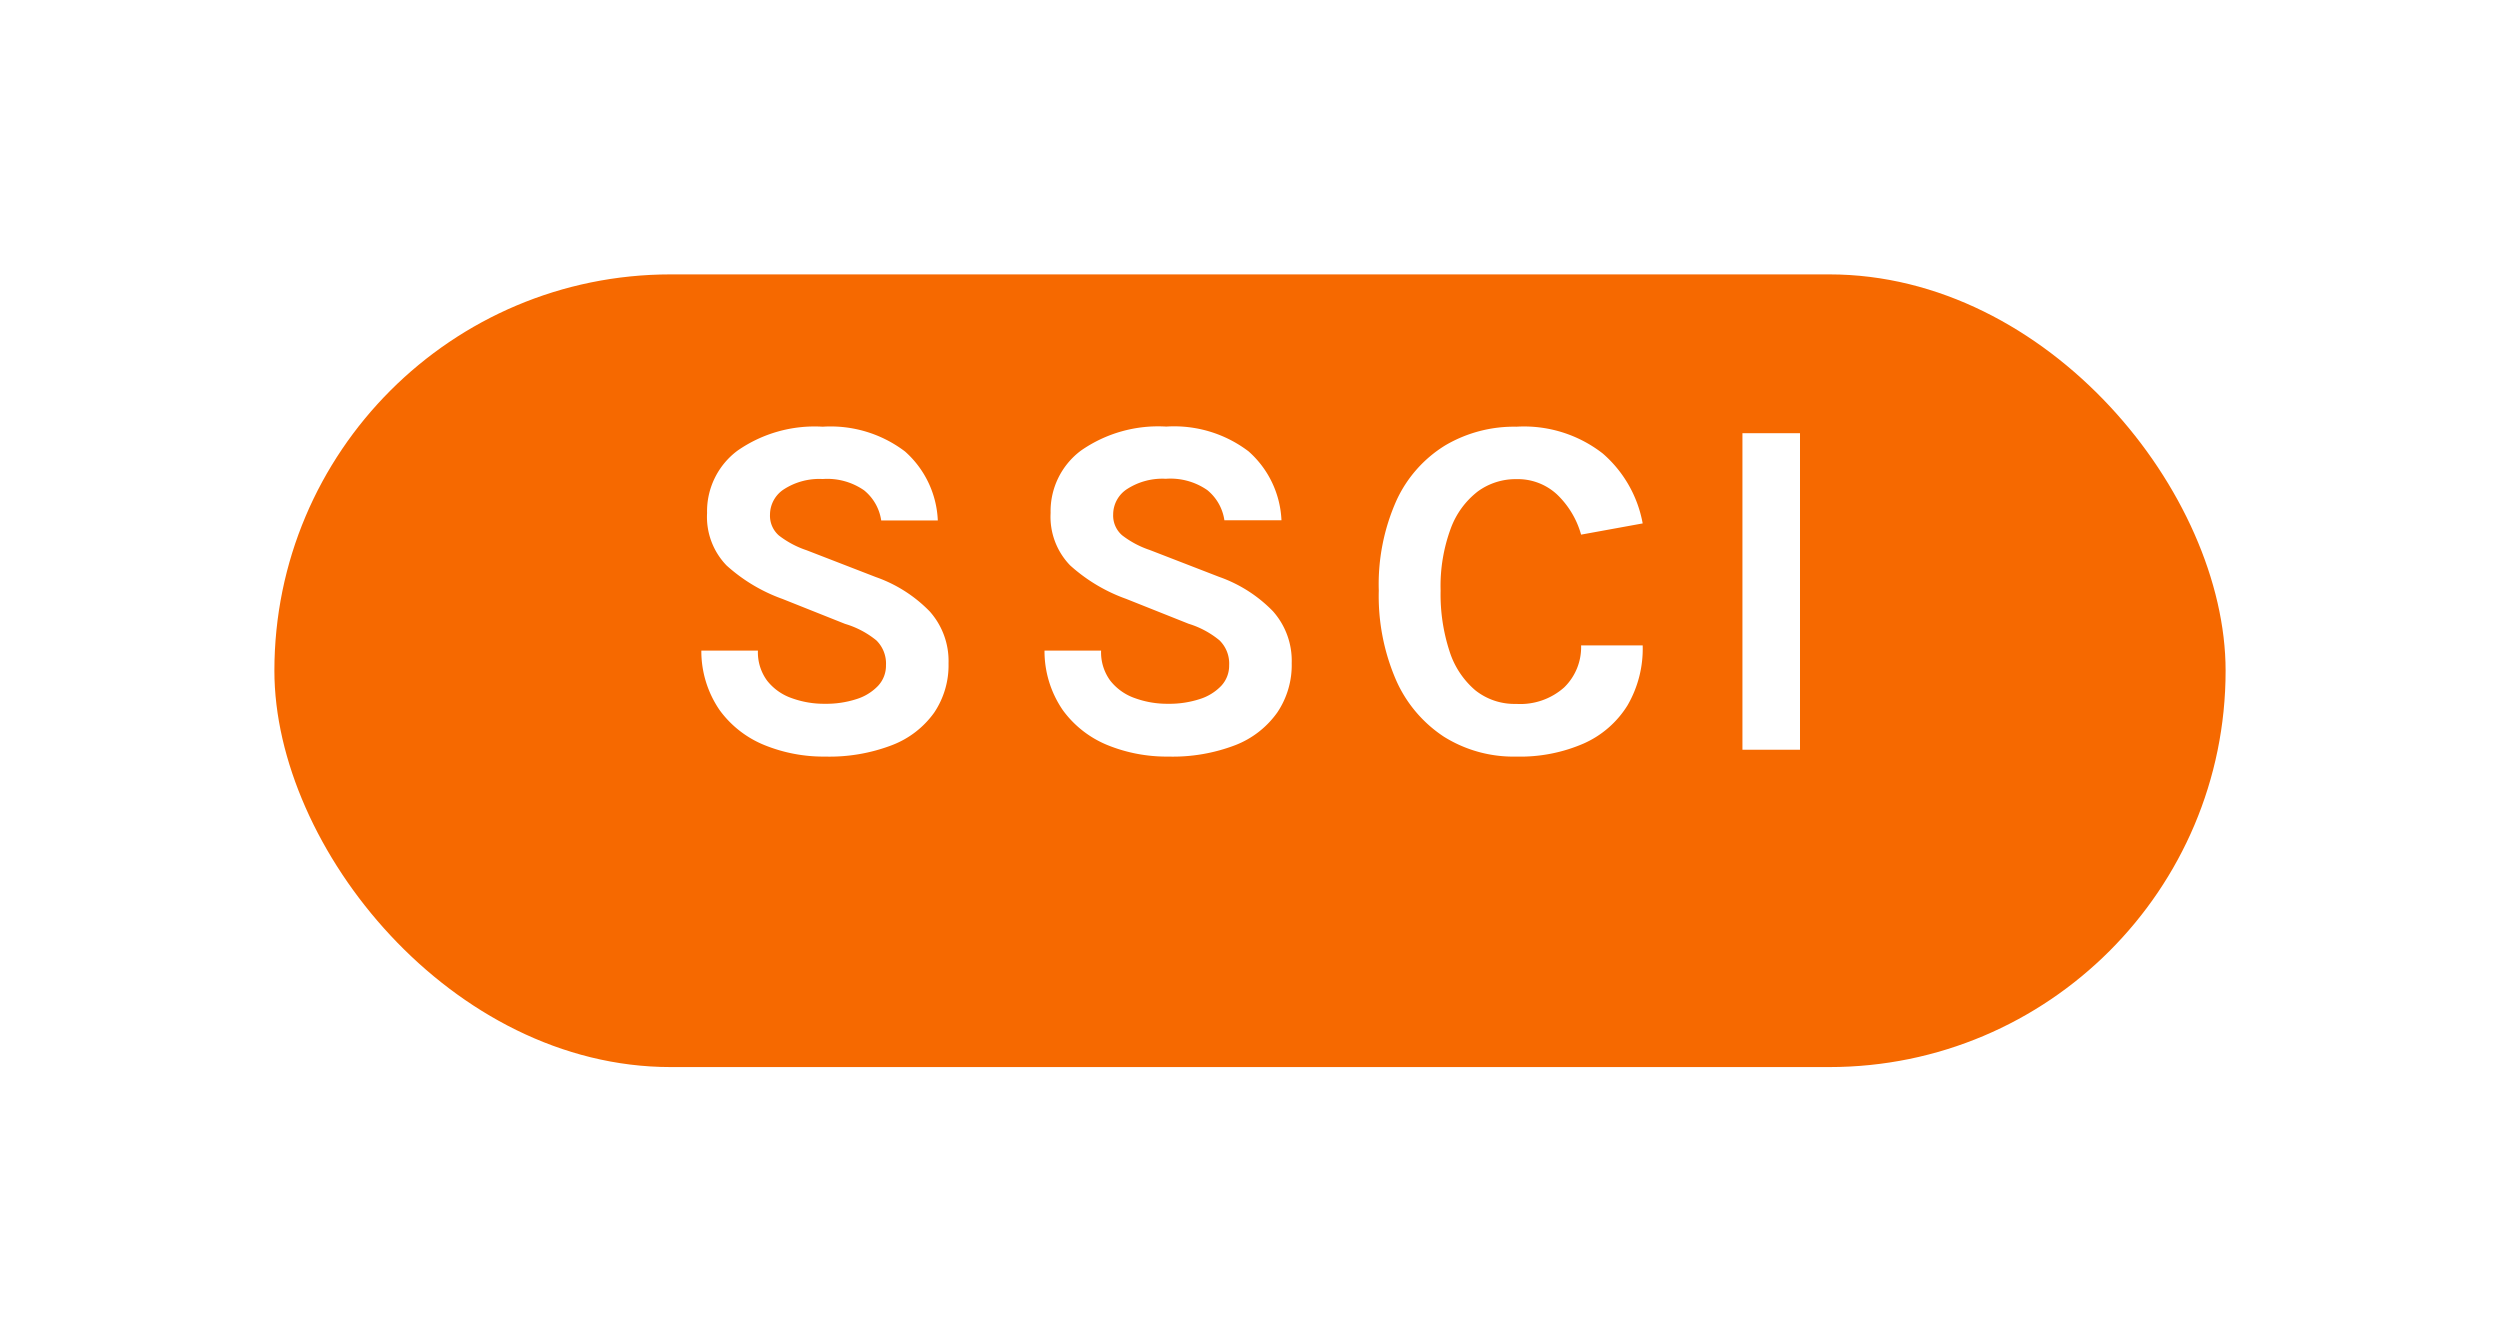
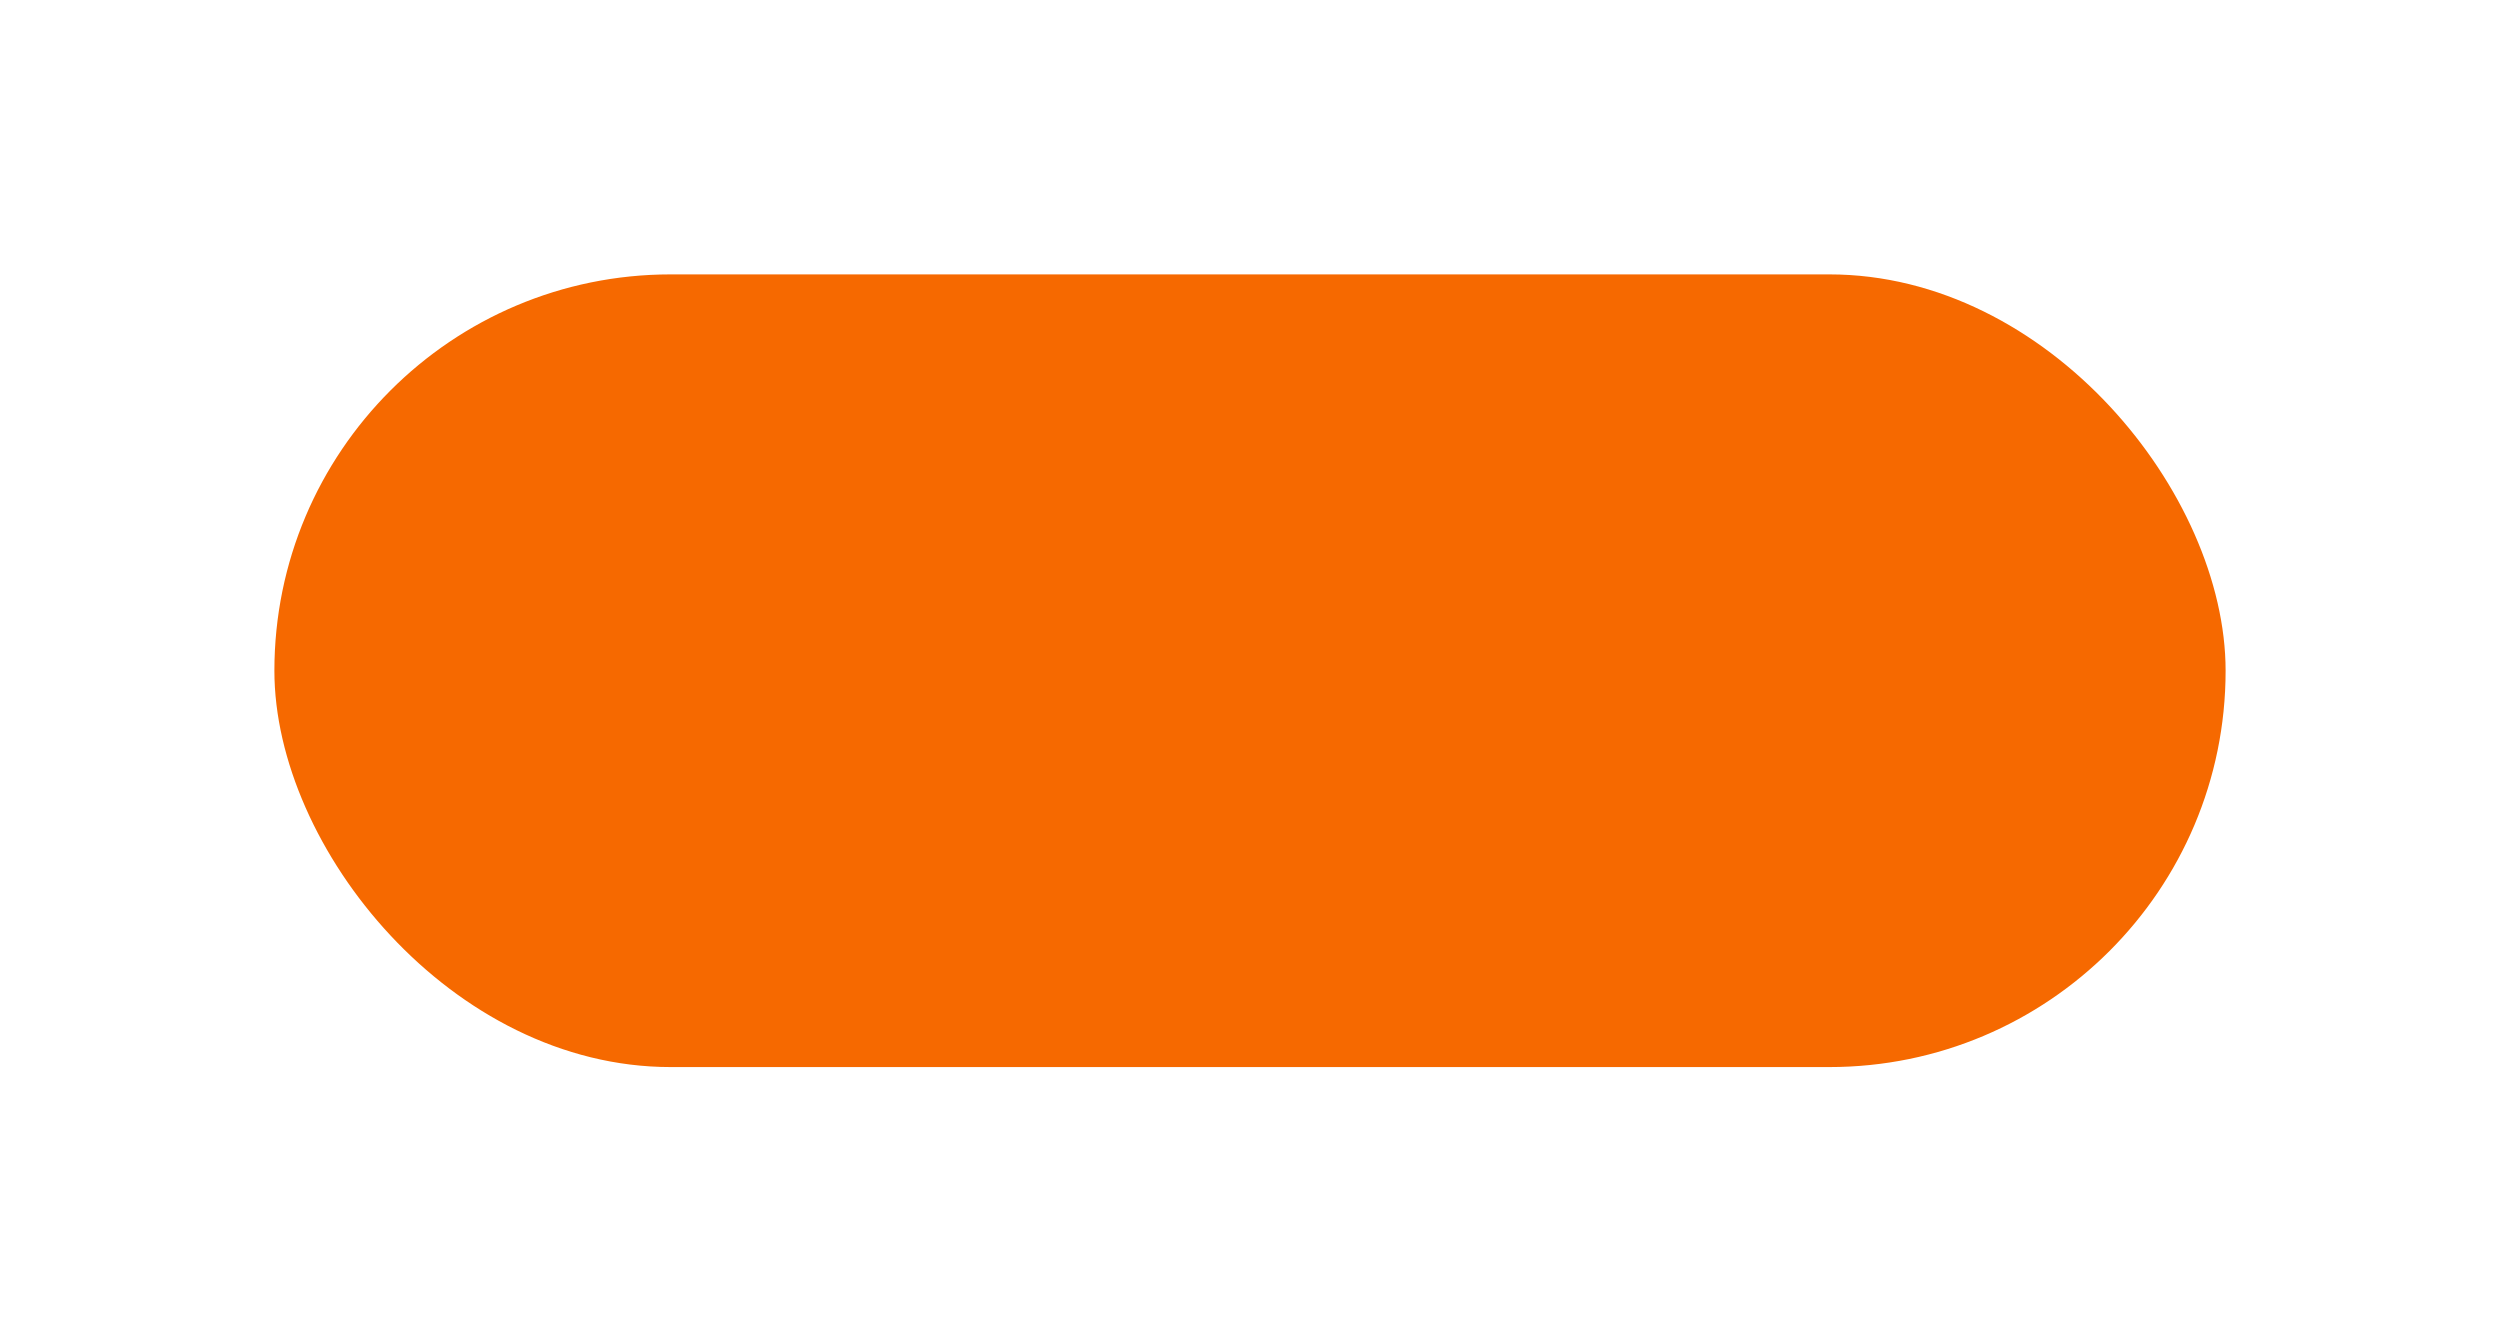
<svg xmlns="http://www.w3.org/2000/svg" width="82" height="44" viewBox="0 0 82 44">
  <defs>
    <filter id="Rectangle_1344" x="0" y="0" width="82" height="44" filterUnits="userSpaceOnUse">
      <feOffset dy="3" input="SourceAlpha" />
      <feGaussianBlur stdDeviation="3" result="blur" />
      <feFlood flood-opacity="0.161" />
      <feComposite operator="in" in2="blur" />
      <feComposite in="SourceGraphic" />
    </filter>
  </defs>
  <g id="Group_3770" data-name="Group 3770" transform="translate(-452 -1165)">
    <g transform="matrix(1, 0, 0, 1, 452, 1165)" filter="url(#Rectangle_1344)">
      <rect id="Rectangle_1344-2" data-name="Rectangle 1344" width="64" height="26" rx="13" transform="translate(9 6)" fill="#f66900" />
    </g>
-     <path id="Path_31894" data-name="Path 31894" d="M5.1.224A5.146,5.146,0,0,1,3.116-.152,3.4,3.4,0,0,1,1.644-1.3a3.415,3.415,0,0,1-.6-1.952H2.9a1.565,1.565,0,0,0,.3.984,1.76,1.76,0,0,0,.8.572,3.1,3.1,0,0,0,1.1.188,3.218,3.218,0,0,0,1.028-.152,1.659,1.659,0,0,0,.712-.436.967.967,0,0,0,.26-.676,1.064,1.064,0,0,0-.316-.816A2.945,2.945,0,0,0,5.76-4.128L3.712-4.944a5.5,5.5,0,0,1-1.84-1.1,2.291,2.291,0,0,1-.64-1.72,2.48,2.48,0,0,1,1-2.048,4.424,4.424,0,0,1,2.792-.784,4.034,4.034,0,0,1,2.7.812A3.2,3.2,0,0,1,8.8-7.52H6.944a1.565,1.565,0,0,0-.56-.988,2.116,2.116,0,0,0-1.36-.372,2.135,2.135,0,0,0-1.264.332.994.994,0,0,0-.464.836.857.857,0,0,0,.292.684,3.079,3.079,0,0,0,.908.484l2.272.88A4.578,4.578,0,0,1,8.536-4.536a2.443,2.443,0,0,1,.616,1.7,2.781,2.781,0,0,1-.472,1.62A3.029,3.029,0,0,1,7.3-.152,5.729,5.729,0,0,1,5.1.224Zm11.256,0a5.146,5.146,0,0,1-1.988-.376A3.4,3.4,0,0,1,12.9-1.3a3.415,3.415,0,0,1-.6-1.952h1.856a1.565,1.565,0,0,0,.3.984,1.76,1.76,0,0,0,.8.572,3.1,3.1,0,0,0,1.1.188,3.218,3.218,0,0,0,1.028-.152,1.659,1.659,0,0,0,.712-.436.967.967,0,0,0,.26-.676,1.064,1.064,0,0,0-.316-.816,2.945,2.945,0,0,0-1.012-.544l-2.048-.816a5.5,5.5,0,0,1-1.84-1.1,2.291,2.291,0,0,1-.64-1.72,2.48,2.48,0,0,1,1-2.048,4.424,4.424,0,0,1,2.792-.784,4.034,4.034,0,0,1,2.7.812,3.2,3.2,0,0,1,1.08,2.26H18.2a1.565,1.565,0,0,0-.56-.988,2.116,2.116,0,0,0-1.36-.372,2.135,2.135,0,0,0-1.264.332.994.994,0,0,0-.464.836.857.857,0,0,0,.292.684,3.079,3.079,0,0,0,.908.484l2.272.88a4.578,4.578,0,0,1,1.768,1.128,2.443,2.443,0,0,1,.616,1.7,2.781,2.781,0,0,1-.472,1.62A3.029,3.029,0,0,1,18.56-.152,5.729,5.729,0,0,1,16.36.224Zm11.416,0A4.3,4.3,0,0,1,25.4-.428,4.289,4.289,0,0,1,23.824-2.3a6.94,6.94,0,0,1-.56-2.92,6.744,6.744,0,0,1,.58-2.956,4.153,4.153,0,0,1,1.6-1.808,4.444,4.444,0,0,1,2.332-.612,4.2,4.2,0,0,1,2.836.88A3.98,3.98,0,0,1,31.92-7.424L29.9-7.056a2.907,2.907,0,0,0-.792-1.32,1.893,1.893,0,0,0-1.336-.5,2.1,2.1,0,0,0-1.256.4,2.716,2.716,0,0,0-.892,1.22,5.443,5.443,0,0,0-.332,2.04,6.008,6.008,0,0,0,.292,1.984,2.788,2.788,0,0,0,.844,1.28,2.064,2.064,0,0,0,1.344.448,2.163,2.163,0,0,0,1.572-.54,1.84,1.84,0,0,0,.556-1.38H31.92a3.691,3.691,0,0,1-.5,1.972A3.229,3.229,0,0,1,29.992-.208,5.214,5.214,0,0,1,27.776.224ZM35.192,0V-10.384H37.08V0Z" transform="translate(473.96 1189.592)" fill="#fff" />
  </g>
</svg>